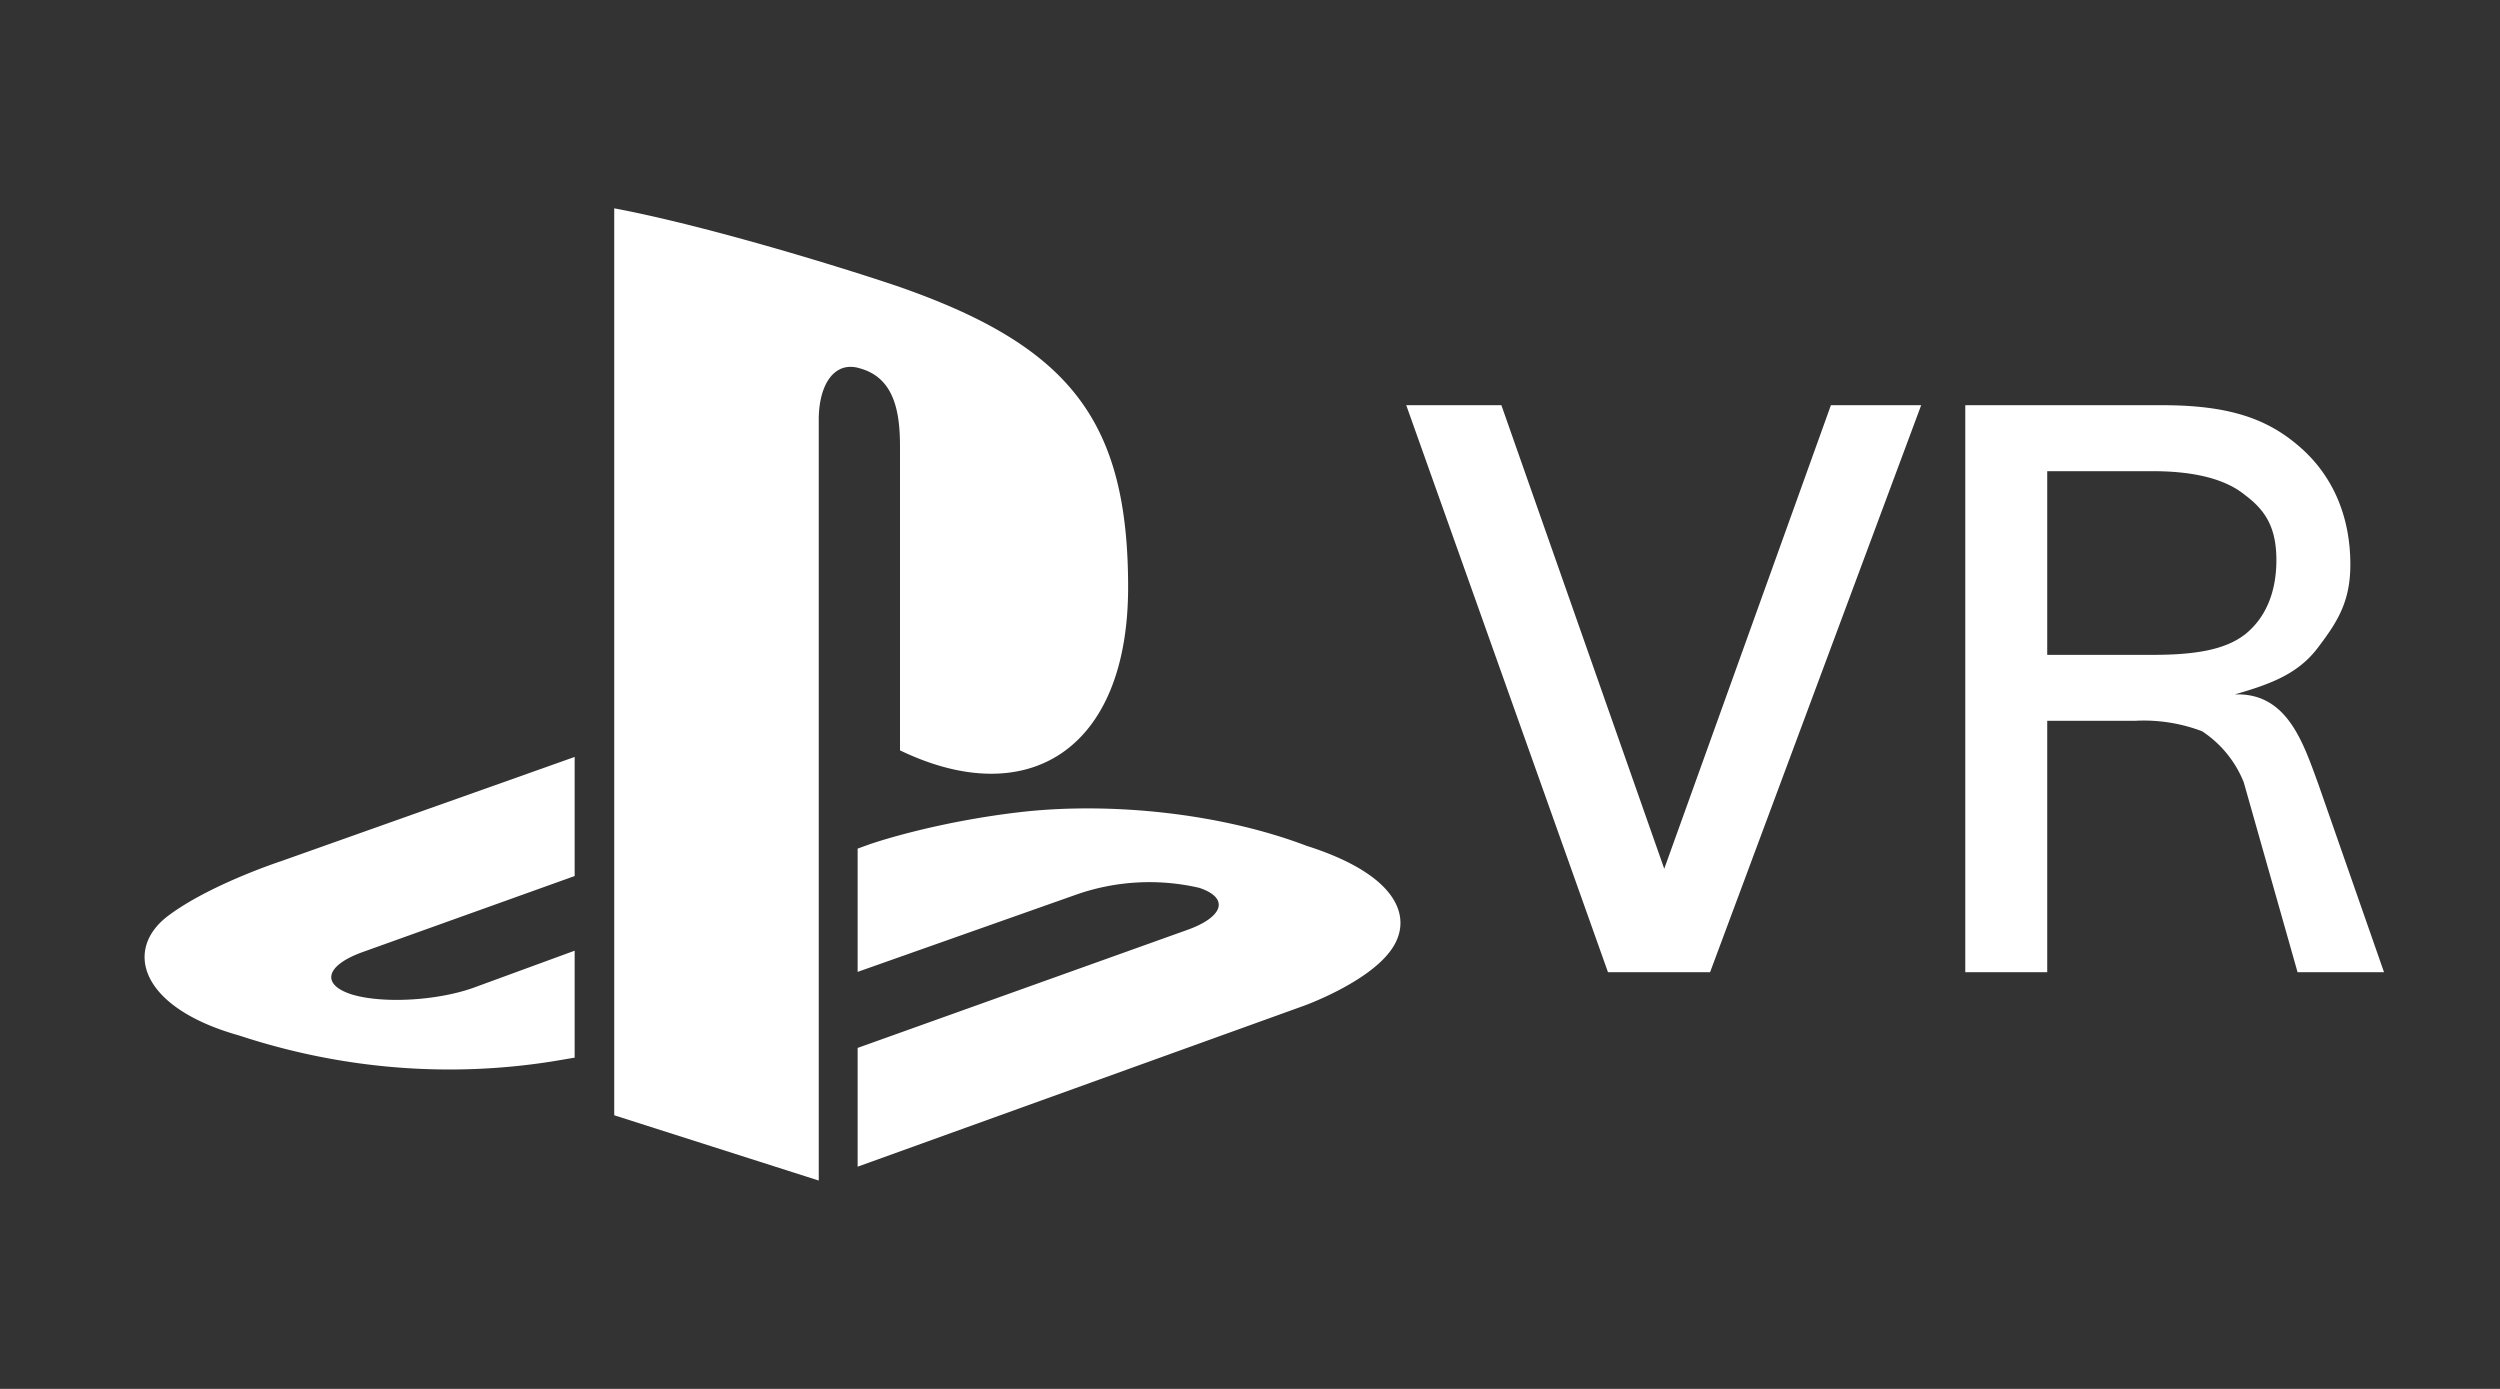
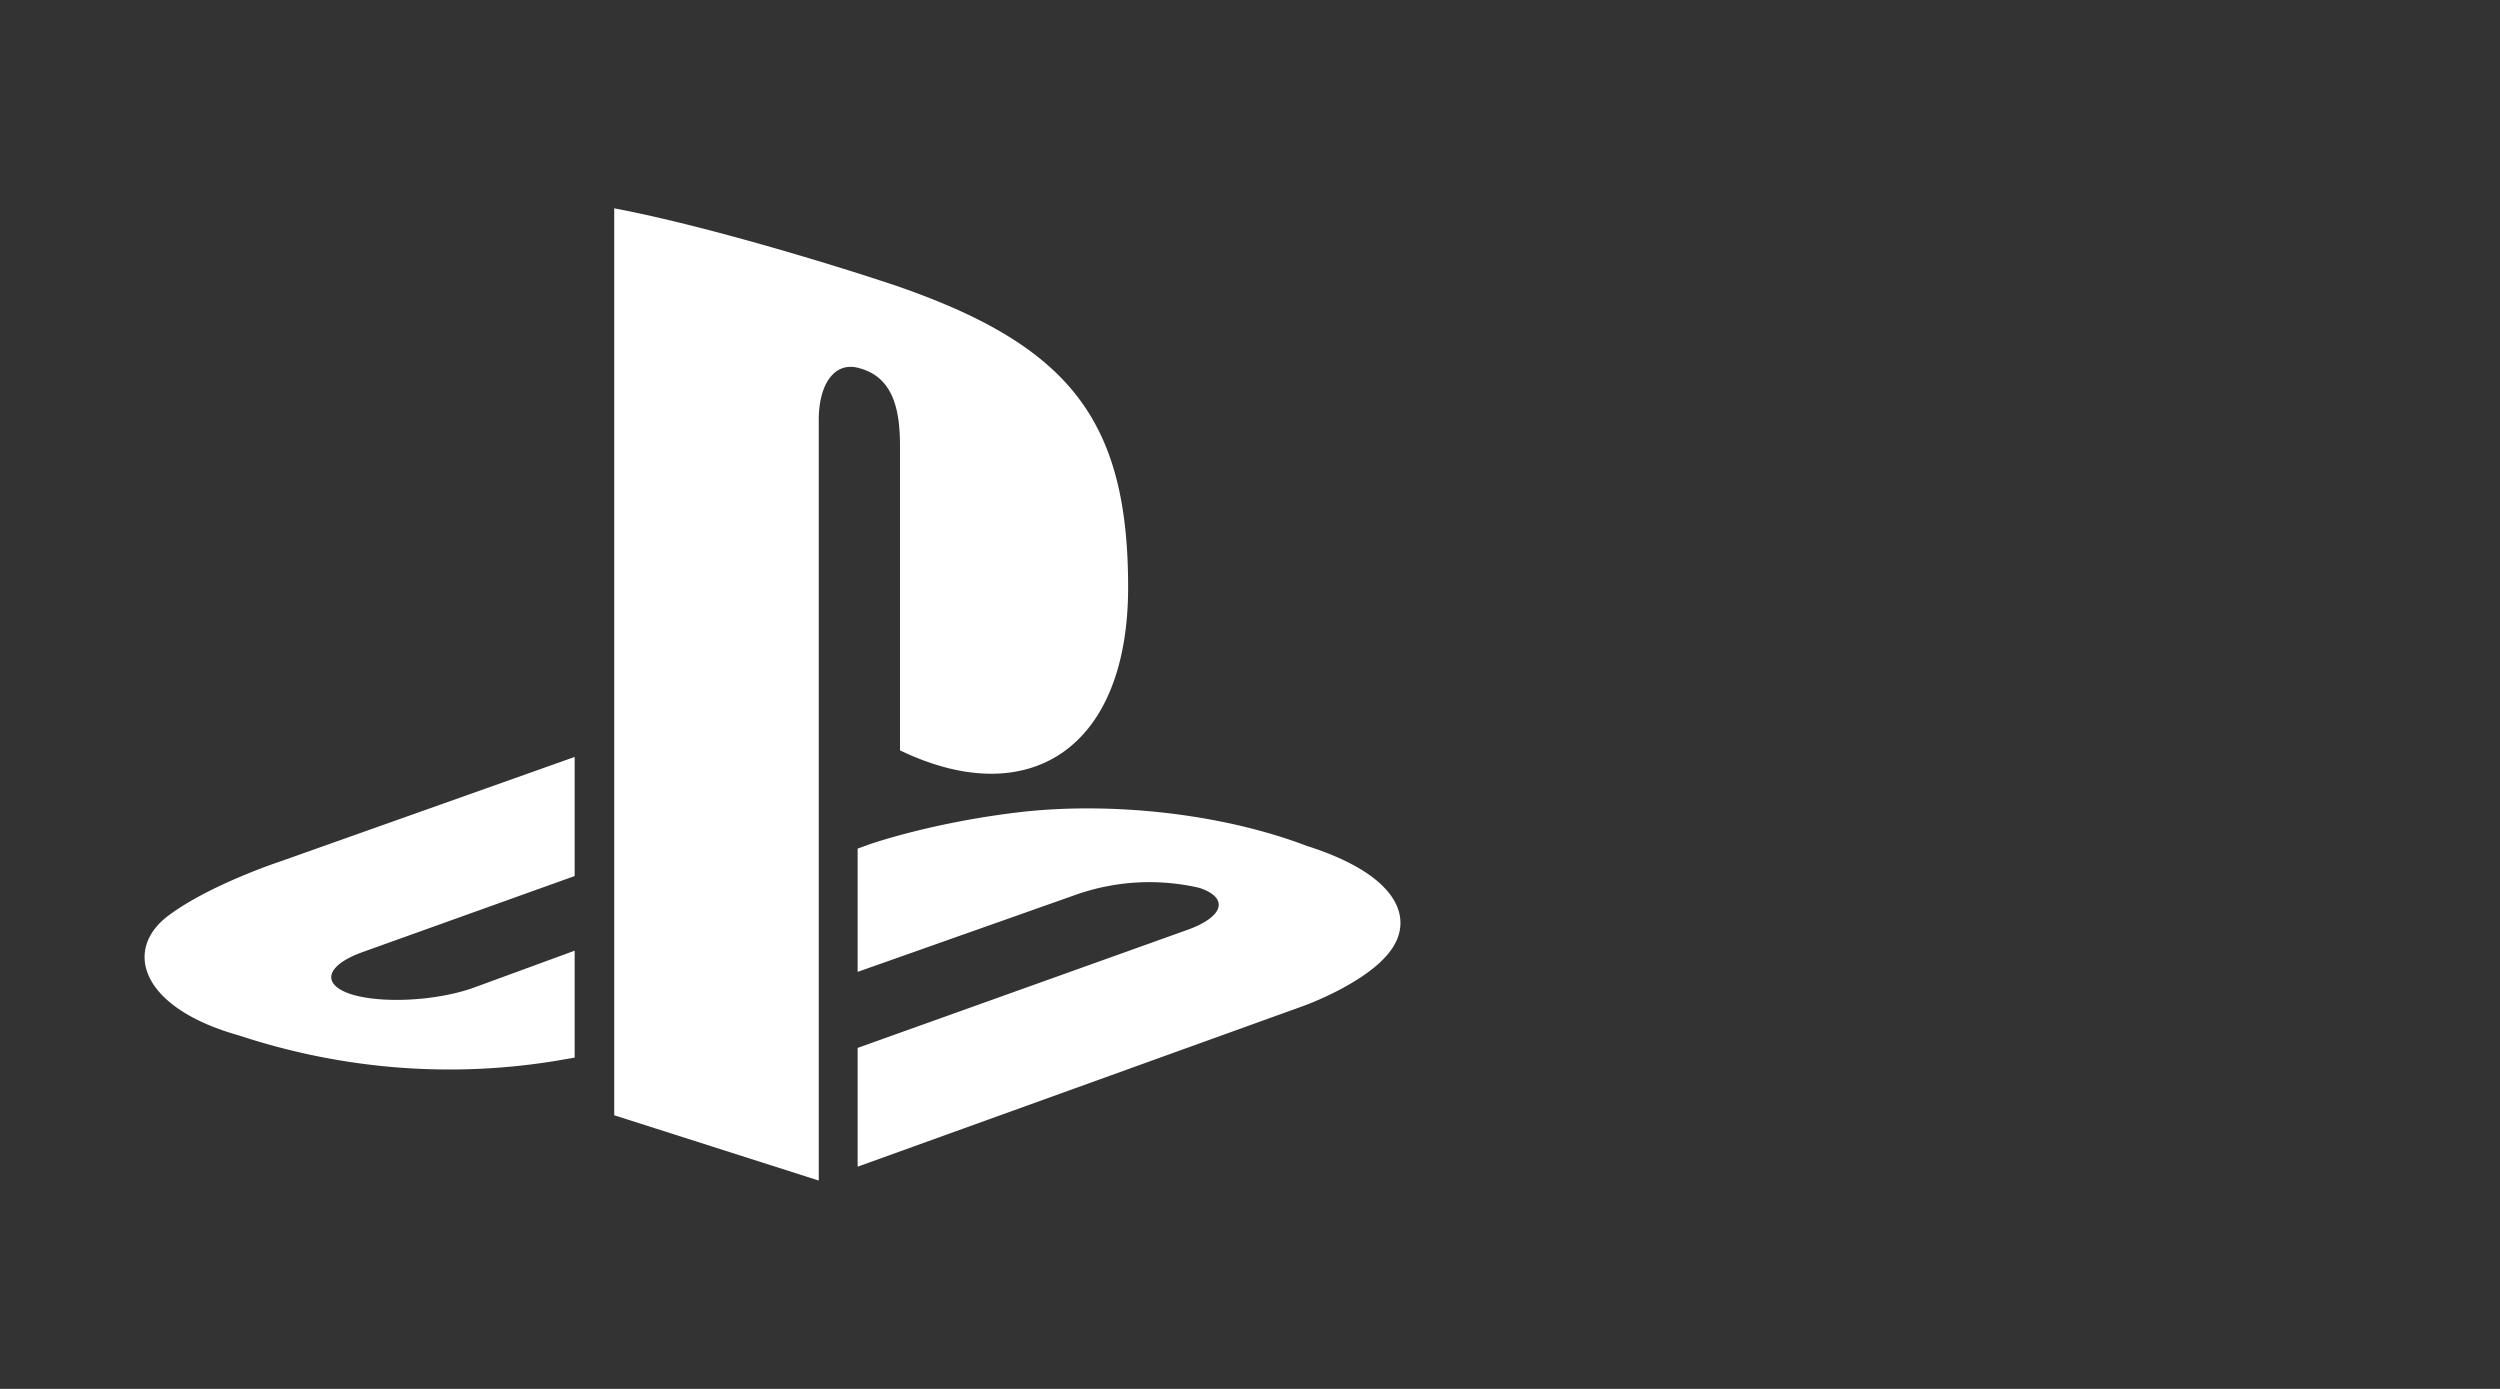
<svg xmlns="http://www.w3.org/2000/svg" fill="none" viewBox="0 0 72 40">
  <rect x="0" y="0" width="72" height="40" fill="#333333" stroke="none" />
-   <path fill-rule="evenodd" clip-rule="evenodd" d="M40.01 27.43c-.7.9-2.44 1.53-2.44 1.53L24.7 33.6v-3.42l9.47-3.39c1.08-.38 1.24-.93.37-1.22a6.37 6.37 0 00-3.53.19l-6.31 2.23v-3.55l.36-.13s1.83-.64 4.4-.93c2.56-.28 5.7.04 8.17.98 2.77.88 3.09 2.18 2.38 3.07zM25.92 21.6v-8.75c0-1.02-.18-1.97-1.15-2.24-.73-.23-1.19.45-1.19 1.48V34l-5.89-1.88V6c2.5.47 6.15 1.57 8.12 2.23 4.98 1.72 6.68 3.86 6.68 8.68 0 4.7-2.9 6.47-6.57 4.7zM6.88 29.82c-2.85-.8-3.33-2.48-2.03-3.45 1.2-.9 3.25-1.57 3.25-1.57l8.45-3v3.43l-6.08 2.18c-1.08.38-1.24.93-.37 1.22.87.28 2.46.2 3.53-.18l2.92-1.07v3.08l-.59.1c-2.91.47-6.02.27-9.08-.74z" fill="#fff" />
-   <path d="M55.33 11.67L49.25 28h-2.94L40.5 11.67h2.74l4.69 13.35 4.8-13.35h2.6zM68.67 28h-2.5l-1.55-5.47a3.16 3.16 0 00-1.2-1.47 4.73 4.73 0 00-1.95-.3h-2.51V28H56.6V11.67h5.67c1.79 0 2.93.33 3.88 1.13.97.8 1.54 1.98 1.54 3.46 0 1.07-.37 1.65-.94 2.4S65.4 19.7 64.36 20c1.51-.06 1.97 1.39 2.4 2.56l1.9 5.44zM62 18.86c1.2 0 2.09-.14 2.67-.6.58-.47.89-1.2.89-2.13 0-.93-.31-1.43-.9-1.87-.56-.46-1.45-.69-2.66-.69h-3.04v5.29H62z" fill="#fff" />
+   <path fill-rule="evenodd" clip-rule="evenodd" d="M40.01 27.43c-.7.9-2.44 1.53-2.44 1.53L24.7 33.6v-3.42l9.47-3.39c1.08-.38 1.24-.93.37-1.22a6.37 6.37 0 00-3.53.19l-6.31 2.23v-3.55l.36-.13s1.83-.64 4.4-.93c2.56-.28 5.7.04 8.17.98 2.77.88 3.09 2.18 2.38 3.07zM25.92 21.6v-8.75c0-1.02-.18-1.97-1.15-2.24-.73-.23-1.19.45-1.19 1.48V34l-5.89-1.88V6c2.5.47 6.15 1.57 8.12 2.23 4.98 1.72 6.68 3.86 6.68 8.68 0 4.7-2.9 6.47-6.57 4.7zM6.88 29.82c-2.85-.8-3.33-2.48-2.03-3.45 1.2-.9 3.25-1.57 3.25-1.57l8.45-3v3.43l-6.08 2.18c-1.08.38-1.24.93-.37 1.22.87.28 2.46.2 3.53-.18l2.92-1.07v3.08l-.59.1c-2.91.47-6.02.27-9.08-.74" fill="#fff" />
</svg>